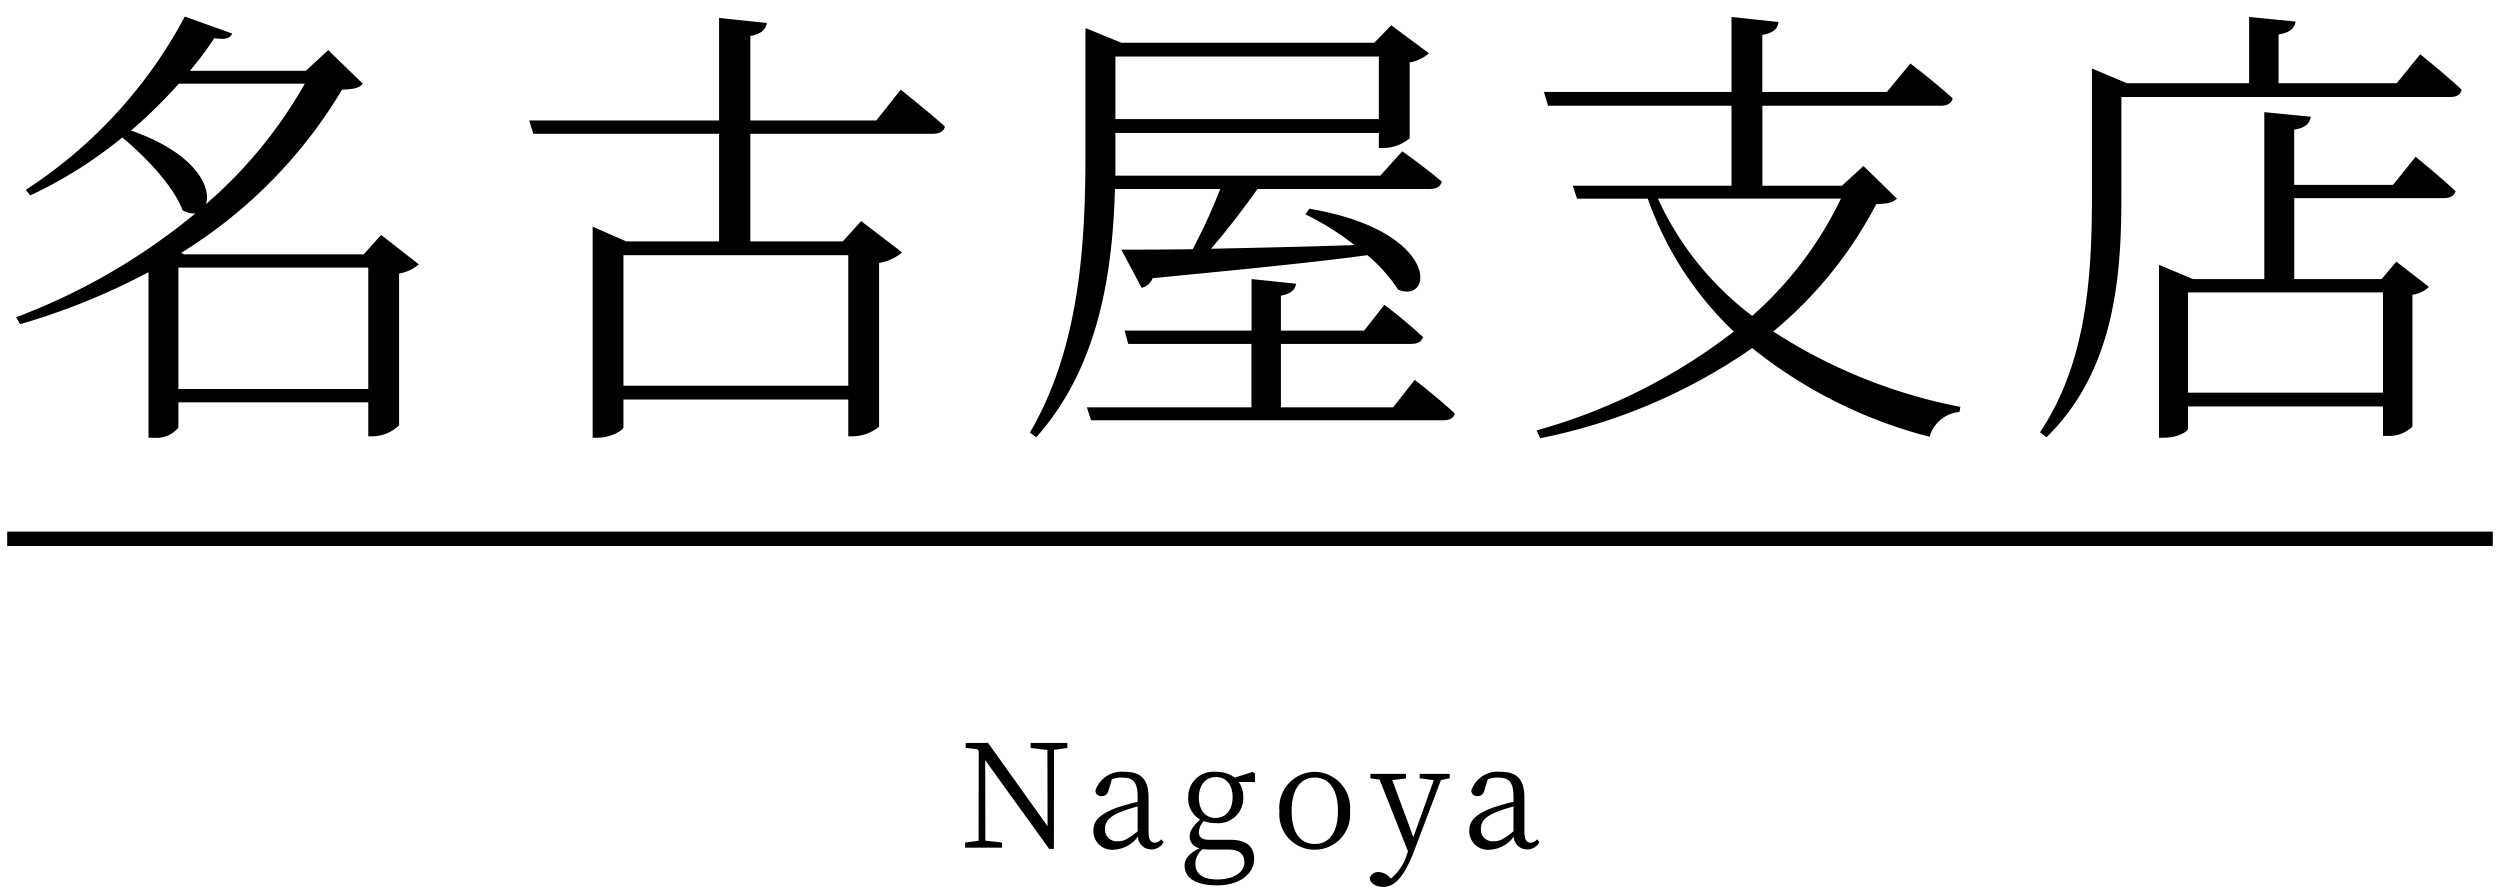
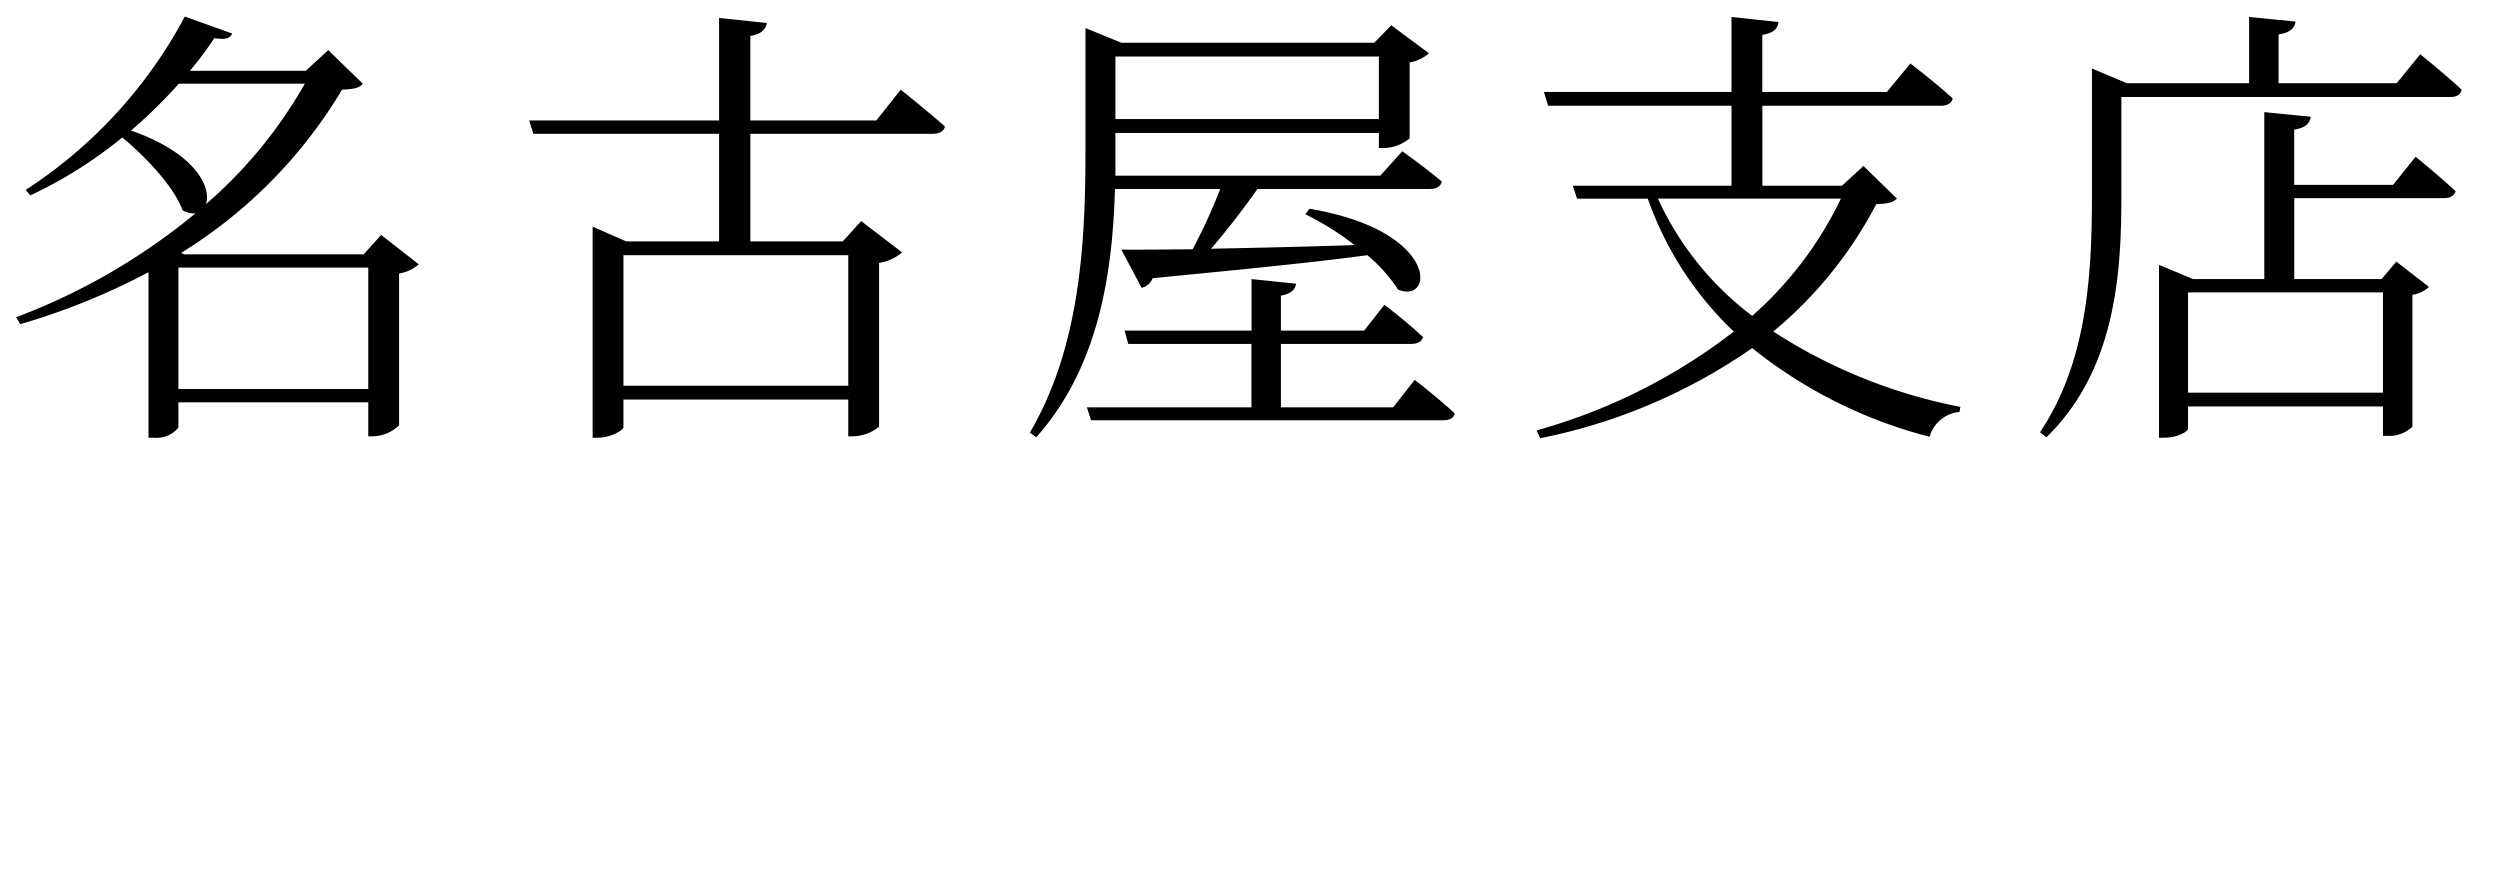
<svg xmlns="http://www.w3.org/2000/svg" height="61.73" viewBox="0 0 174 61.73" width="174">
  <g transform="translate(-475.033 -625.058)">
    <g fill="#fff" opacity="0" stroke="#707070">
      <path d="m475.033 625.058h174v61h-174z" stroke="none" />
      <path d="m475.533 625.558h173v60h-173z" fill="none" />
    </g>
-     <path d="m475.533 662.558h173" fill="none" stroke="#000" />
    <path d="m12.416-.928v-8.448h13.216v8.448zm8.8-21.248a31.715 31.715 0 0 1 -6.88 8.384c.384-1.152-.7-3.552-5.216-5.12a35.787 35.787 0 0 0 3.328-3.264zm5.312 10.528-1.216 1.348h-12.512l-.192-.1a33.552 33.552 0 0 0 11.2-11.36c.864-.032 1.216-.128 1.44-.416l-2.4-2.336-1.568 1.44h-8.064a24.561 24.561 0 0 0 1.7-2.272c.832.128 1.088 0 1.248-.32l-3.3-1.184a32.693 32.693 0 0 1 -11.072 12.064l.32.384a30.689 30.689 0 0 0 6.4-4.032c1.664 1.376 3.584 3.424 4.192 5.056a1.435 1.435 0 0 0 .9.224 43.7 43.7 0 0 1 -12.484 7.232l.288.48a46.87 46.87 0 0 0 8.928-3.616v11.52h.352a1.967 1.967 0 0 0 1.728-.7v-1.764h13.216v2.368h.32a2.7 2.7 0 0 0 1.824-.768v-10.56a2.9 2.9 0 0 0 1.376-.64zm32.512 1.408v9.088h-15.648v-9.088zm1.952-9.376h-8.768v-5.884c.768-.128 1.056-.448 1.152-.9l-3.328-.352v7.136h-13.216l.288.928h12.928v7.488h-6.464l-2.336-1.024v14.688h.352c.9 0 1.792-.512 1.792-.736v-1.92h15.648v2.56h.32a2.994 2.994 0 0 0 1.824-.668v-11.4a3.239 3.239 0 0 0 1.6-.736l-2.848-2.176-1.28 1.412h-6.432v-7.488h12.676c.48 0 .8-.16.864-.512-1.152-1.024-3.072-2.56-3.072-2.56zm34.976-4.448v4.352h-18.336v-4.352zm-18.368 9.216h7.328a38.248 38.248 0 0 1 -1.92 4.192c-2.08.032-3.776.032-4.96.032l1.408 2.656a1.064 1.064 0 0 0 .768-.672c6.624-.64 11.424-1.12 14.944-1.6a11.034 11.034 0 0 1 2.144 2.4c2.5 1.024 2.912-4.1-6.176-5.632l-.288.384a19.358 19.358 0 0 1 3.424 2.144c-3.616.128-7.1.192-9.984.256 1.056-1.216 2.24-2.752 3.232-4.16h12c.448 0 .736-.16.832-.512-1.088-.928-2.752-2.112-2.752-2.112l-1.536 1.7h-18.432v-2.976h18.336v1.048h.32a2.888 2.888 0 0 0 1.824-.672v-5.28a2.771 2.771 0 0 0 1.344-.64l-2.624-1.948-1.184 1.216h-17.6l-2.5-1.024v8.608c0 6.528-.416 13.664-3.872 19.552l.448.32c4.452-4.992 5.316-11.712 5.476-17.28zm19.36 15.2h-7.808v-4.416h9.056c.416 0 .736-.128.832-.48a34.777 34.777 0 0 0 -2.688-2.24l-1.408 1.792h-5.792v-2.432c.7-.128.992-.416 1.056-.832l-3.1-.32v3.584h-8.836l.256.928h8.572v4.416h-11.452l.288.9h24.48c.448 0 .768-.128.832-.48-1.056-.992-2.784-2.336-2.784-2.336zm31.168-14.528a25.638 25.638 0 0 1 -6.176 8.16 21.338 21.338 0 0 1 -6.56-8.16zm1.568-2.272-1.5 1.376h-5.536v-5.568h12.416c.448 0 .736-.16.832-.512-1.152-1.056-2.944-2.432-2.944-2.432l-1.636 1.984h-8.672v-3.968c.768-.128 1.088-.448 1.12-.9l-3.264-.352v5.22h-13.056l.288.96h12.768v5.568h-11.04l.288.9h4.928a23.5 23.5 0 0 0 5.984 9.248 39.794 39.794 0 0 1 -13.728 6.88l.256.544a39.3 39.3 0 0 0 14.752-6.272 32.763 32.763 0 0 0 12.348 6.172 2.38 2.38 0 0 1 2.08-1.728l.064-.352a36.8 36.8 0 0 1 -13.024-5.248 28.809 28.809 0 0 0 7.168-8.864c.8-.032 1.152-.1 1.44-.384zm36.16 8.8v6.976h-13.568v-6.976zm.7-7.488h-6.88v-3.84c.8-.128 1.088-.448 1.152-.9l-3.232-.32v11.62h-4.96l-2.368-.992v12.032h.32c1.024 0 1.7-.448 1.7-.64v-1.536h13.568v2.048h.288a2.333 2.333 0 0 0 1.76-.64v-9.184a2.02 2.02 0 0 0 1.152-.544l-2.272-1.76-1.024 1.216h-6.08v-5.632h10.368q.72 0 .864-.48c-1.088-1.024-2.784-2.4-2.784-2.4zm.256-7.072h-8.224v-3.392c.8-.128 1.12-.448 1.184-.9l-3.232-.32v4.608h-8.512l-2.428-1.02v8.864c0 5.664-.384 11.648-3.616 16.448l.448.352c4.868-4.732 5.216-11.552 5.216-16.832v-6.848h22.88c.448 0 .736-.16.8-.512-1.088-1.024-2.88-2.464-2.88-2.464z" transform="translate(475.033 653.058)" />
-     <path d="m-12.71-7.29h-2.56v.35l1.17.14.01 5.3-4.14-5.79h-1.56v.34l.82.1.09.13-.01 6.24-.94.12v.36h2.57v-.36l-1.16-.13-.01-5.6 4.45 6.17h.33l.01-6.89.93-.13zm4.89 6.15c-.64.51-.93.69-1.35.69a.814.814 0 0 1 -.92-.87c0-.4.18-.82 1.15-1.19a10.7 10.7 0 0 1 1.12-.36zm1.64.55a.585.585 0 0 1 -.45.24c-.27 0-.43-.18-.43-.76v-2.37c0-1.3-.54-1.8-1.65-1.8a1.923 1.923 0 0 0 -2.05 1.31.4.4 0 0 0 .44.38c.26 0 .41-.15.49-.44l.22-.74a2.069 2.069 0 0 1 .7-.11c.76 0 1.09.27 1.09 1.37v.32c-.46.1-.94.24-1.33.36-1.36.49-1.75.98-1.75 1.65a1.3 1.3 0 0 0 1.44 1.32 2.207 2.207 0 0 0 1.66-.91.922.922 0 0 0 .92.89.98.98 0 0 0 .87-.5zm3.78-1.48c-.72 0-1.16-.57-1.16-1.42s.46-1.43 1.19-1.43 1.16.57 1.16 1.4c0 .85-.45 1.45-1.19 1.45zm.91 2.2c.8 0 1.1.38 1.1.88 0 .66-.66 1.2-1.91 1.2-.91 0-1.5-.34-1.5-1.08a1.343 1.343 0 0 1 .5-1.03 4.217 4.217 0 0 0 .53.03zm1.84-5.29-.17-.11-1.24.39a2.127 2.127 0 0 0 -1.31-.4 1.748 1.748 0 0 0 -1.93 1.78 1.669 1.669 0 0 0 .83 1.54c-.53.48-.73.83-.73 1.19a.818.818 0 0 0 .7.8c-.75.36-1.05.75-1.05 1.23 0 .81.72 1.36 2.24 1.36 1.73 0 2.6-.91 2.6-1.84 0-.86-.54-1.33-1.65-1.33h-1.47c-.56 0-.73-.22-.73-.53a1.226 1.226 0 0 1 .34-.77 2.465 2.465 0 0 0 .84.14 1.739 1.739 0 0 0 1.91-1.79 1.754 1.754 0 0 0 -.32-1.08l1.14.01zm4.16 5.3a2.457 2.457 0 0 0 2.45-2.69 2.5 2.5 0 0 0 -2.45-2.73 2.489 2.489 0 0 0 -2.46 2.73 2.459 2.459 0 0 0 2.46 2.69zm0-.4c-1.01 0-1.61-.79-1.61-2.29s.6-2.33 1.61-2.33 1.61.84 1.61 2.33-.61 2.29-1.61 2.29zm9.39-4.88h-2.09v.31l.98.13-1.42 3.97-1.47-3.98.96-.11v-.32h-2.48v.31l.64.09 1.98 5-.09.23a3.394 3.394 0 0 1 -1.11 1.66l-.08-.08a1.038 1.038 0 0 0 -.75-.37.593.593 0 0 0 -.63.4c.01.38.44.63.93.63.81 0 1.49-.74 2.18-2.57l1.84-4.87.61-.12zm4.44 4c-.64.51-.93.69-1.35.69a.814.814 0 0 1 -.92-.87c0-.4.18-.82 1.15-1.19a10.7 10.7 0 0 1 1.12-.36zm1.64.55a.585.585 0 0 1 -.45.24c-.27 0-.43-.18-.43-.76v-2.37c0-1.3-.54-1.8-1.65-1.8a1.923 1.923 0 0 0 -2.05 1.31.4.4 0 0 0 .44.38c.26 0 .41-.15.49-.44l.22-.74a2.069 2.069 0 0 1 .7-.11c.76 0 1.09.27 1.09 1.37v.32c-.46.1-.94.24-1.33.36-1.36.49-1.75.98-1.75 1.65a1.3 1.3 0 0 0 1.44 1.32 2.207 2.207 0 0 0 1.66-.91.922.922 0 0 0 .92.89.98.98 0 0 0 .87-.5z" transform="translate(562.033 684.058)" />
  </g>
</svg>